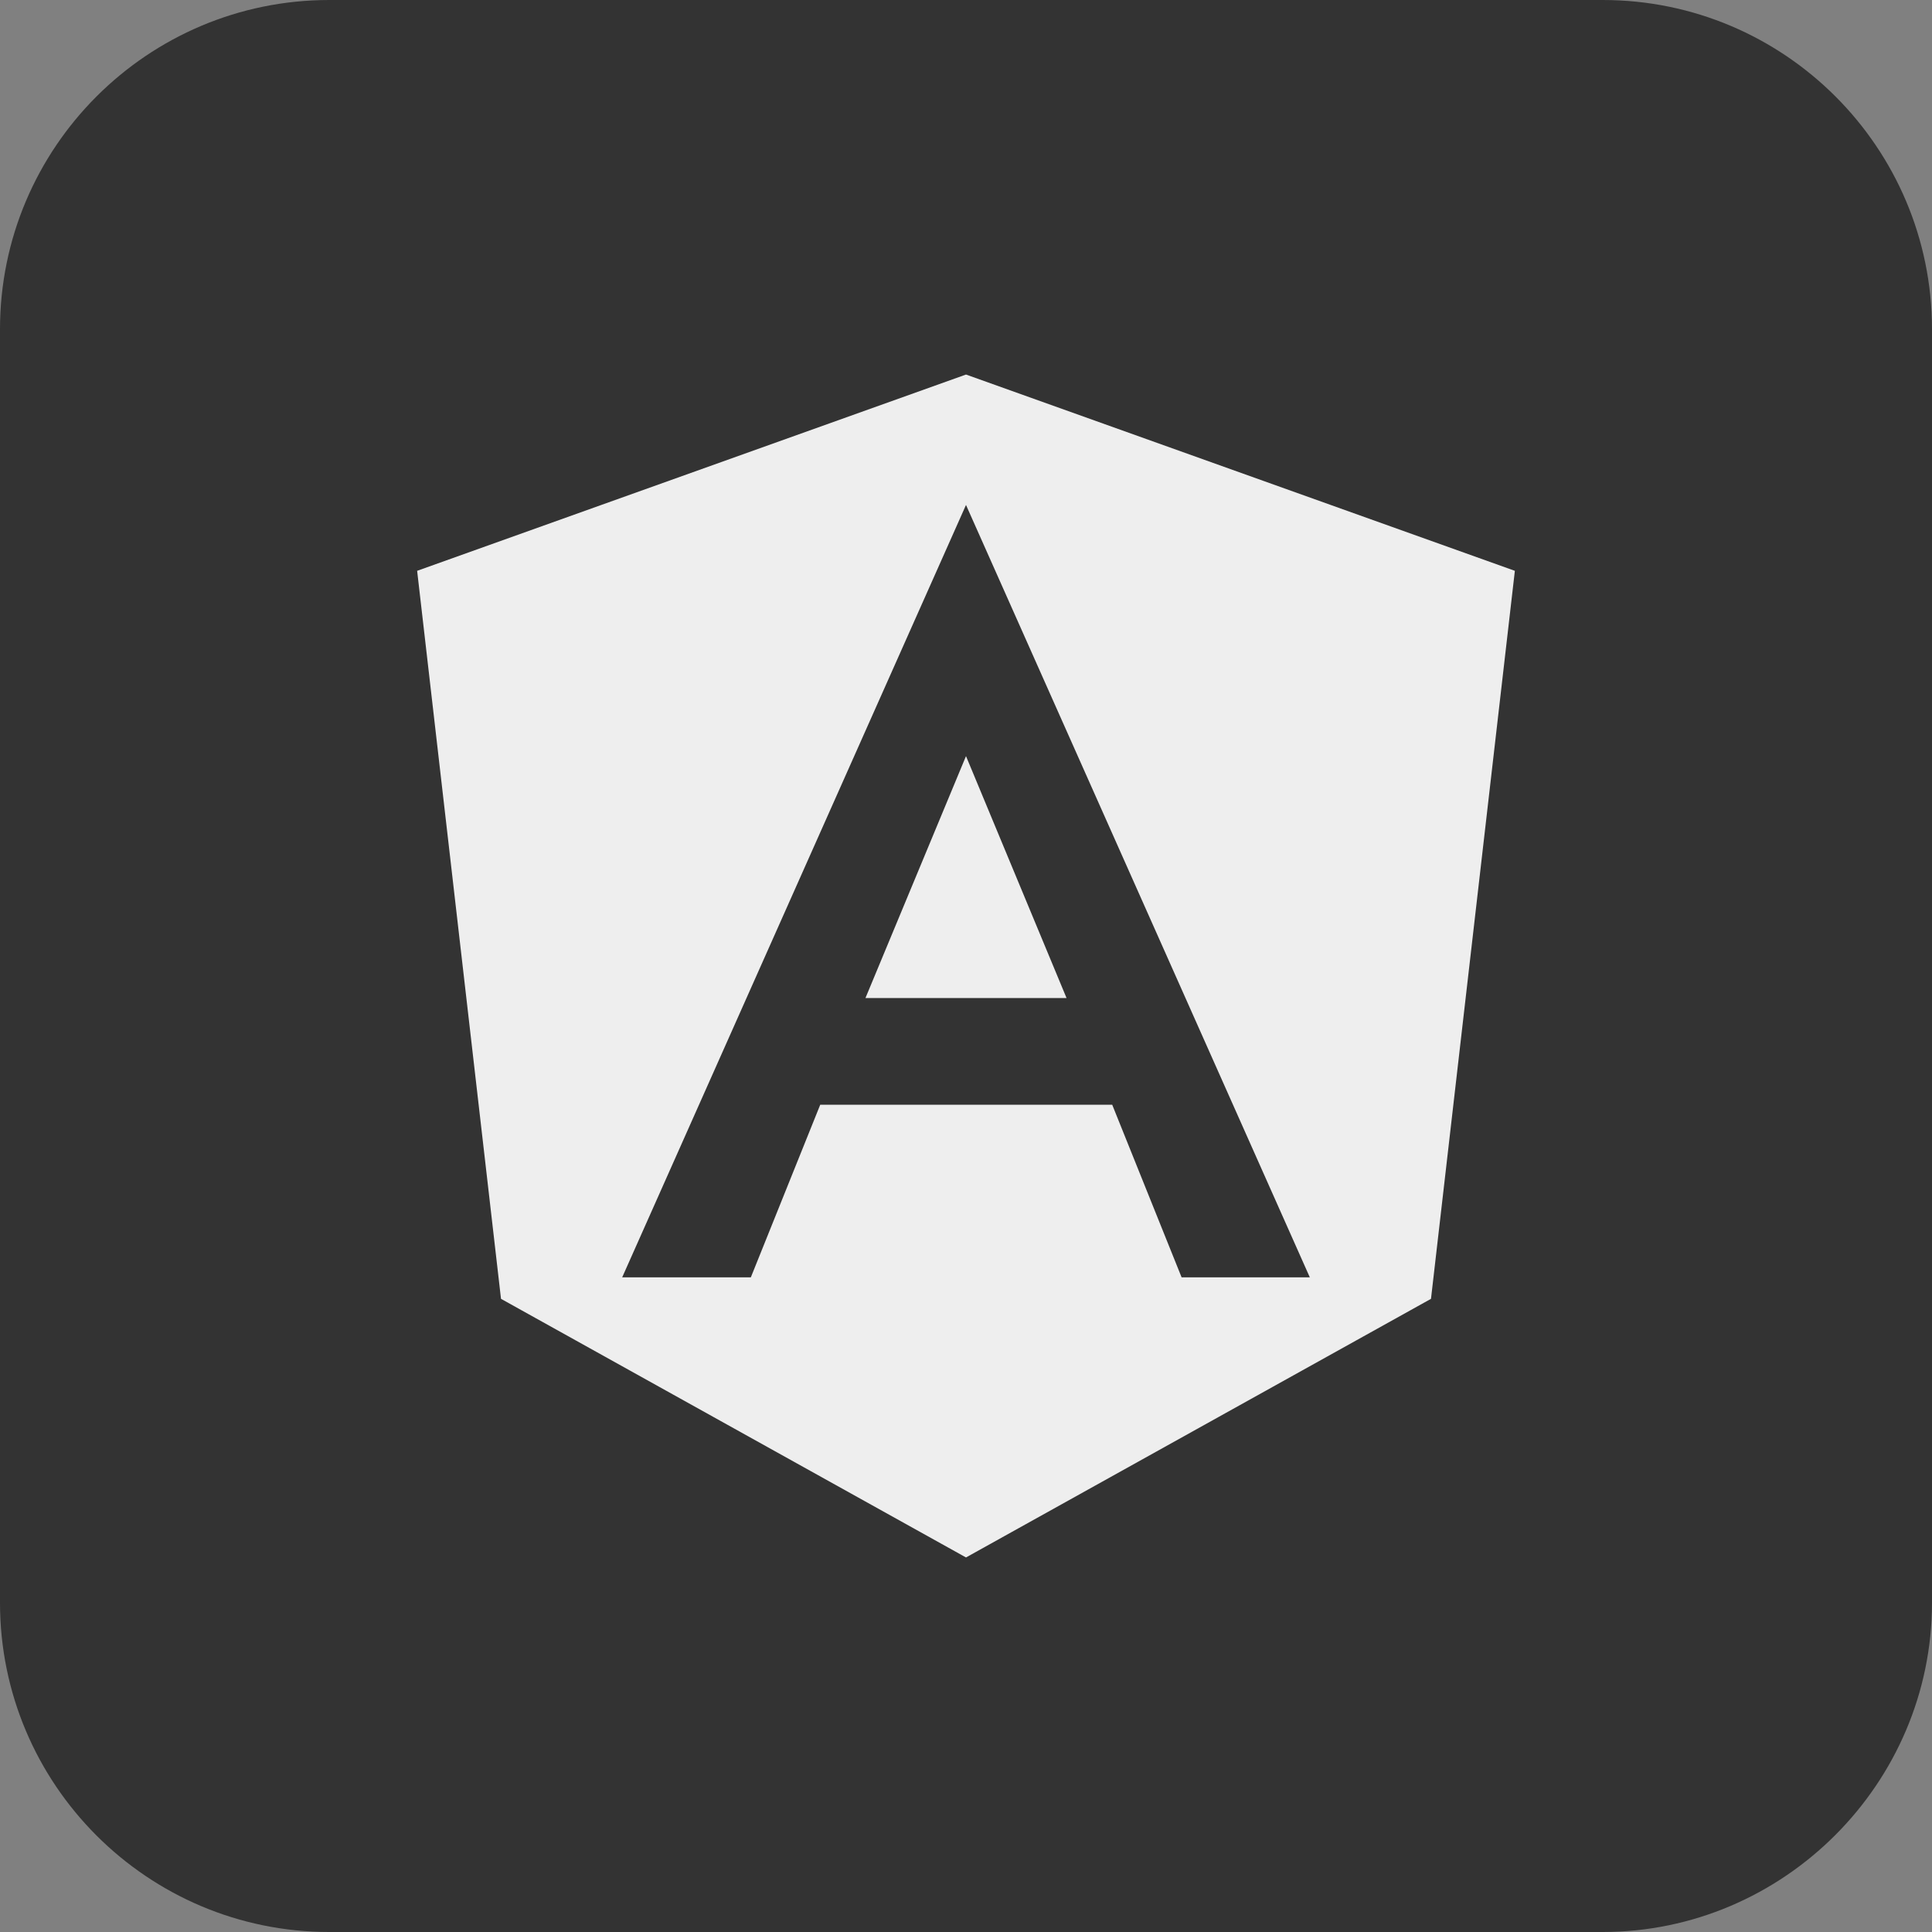
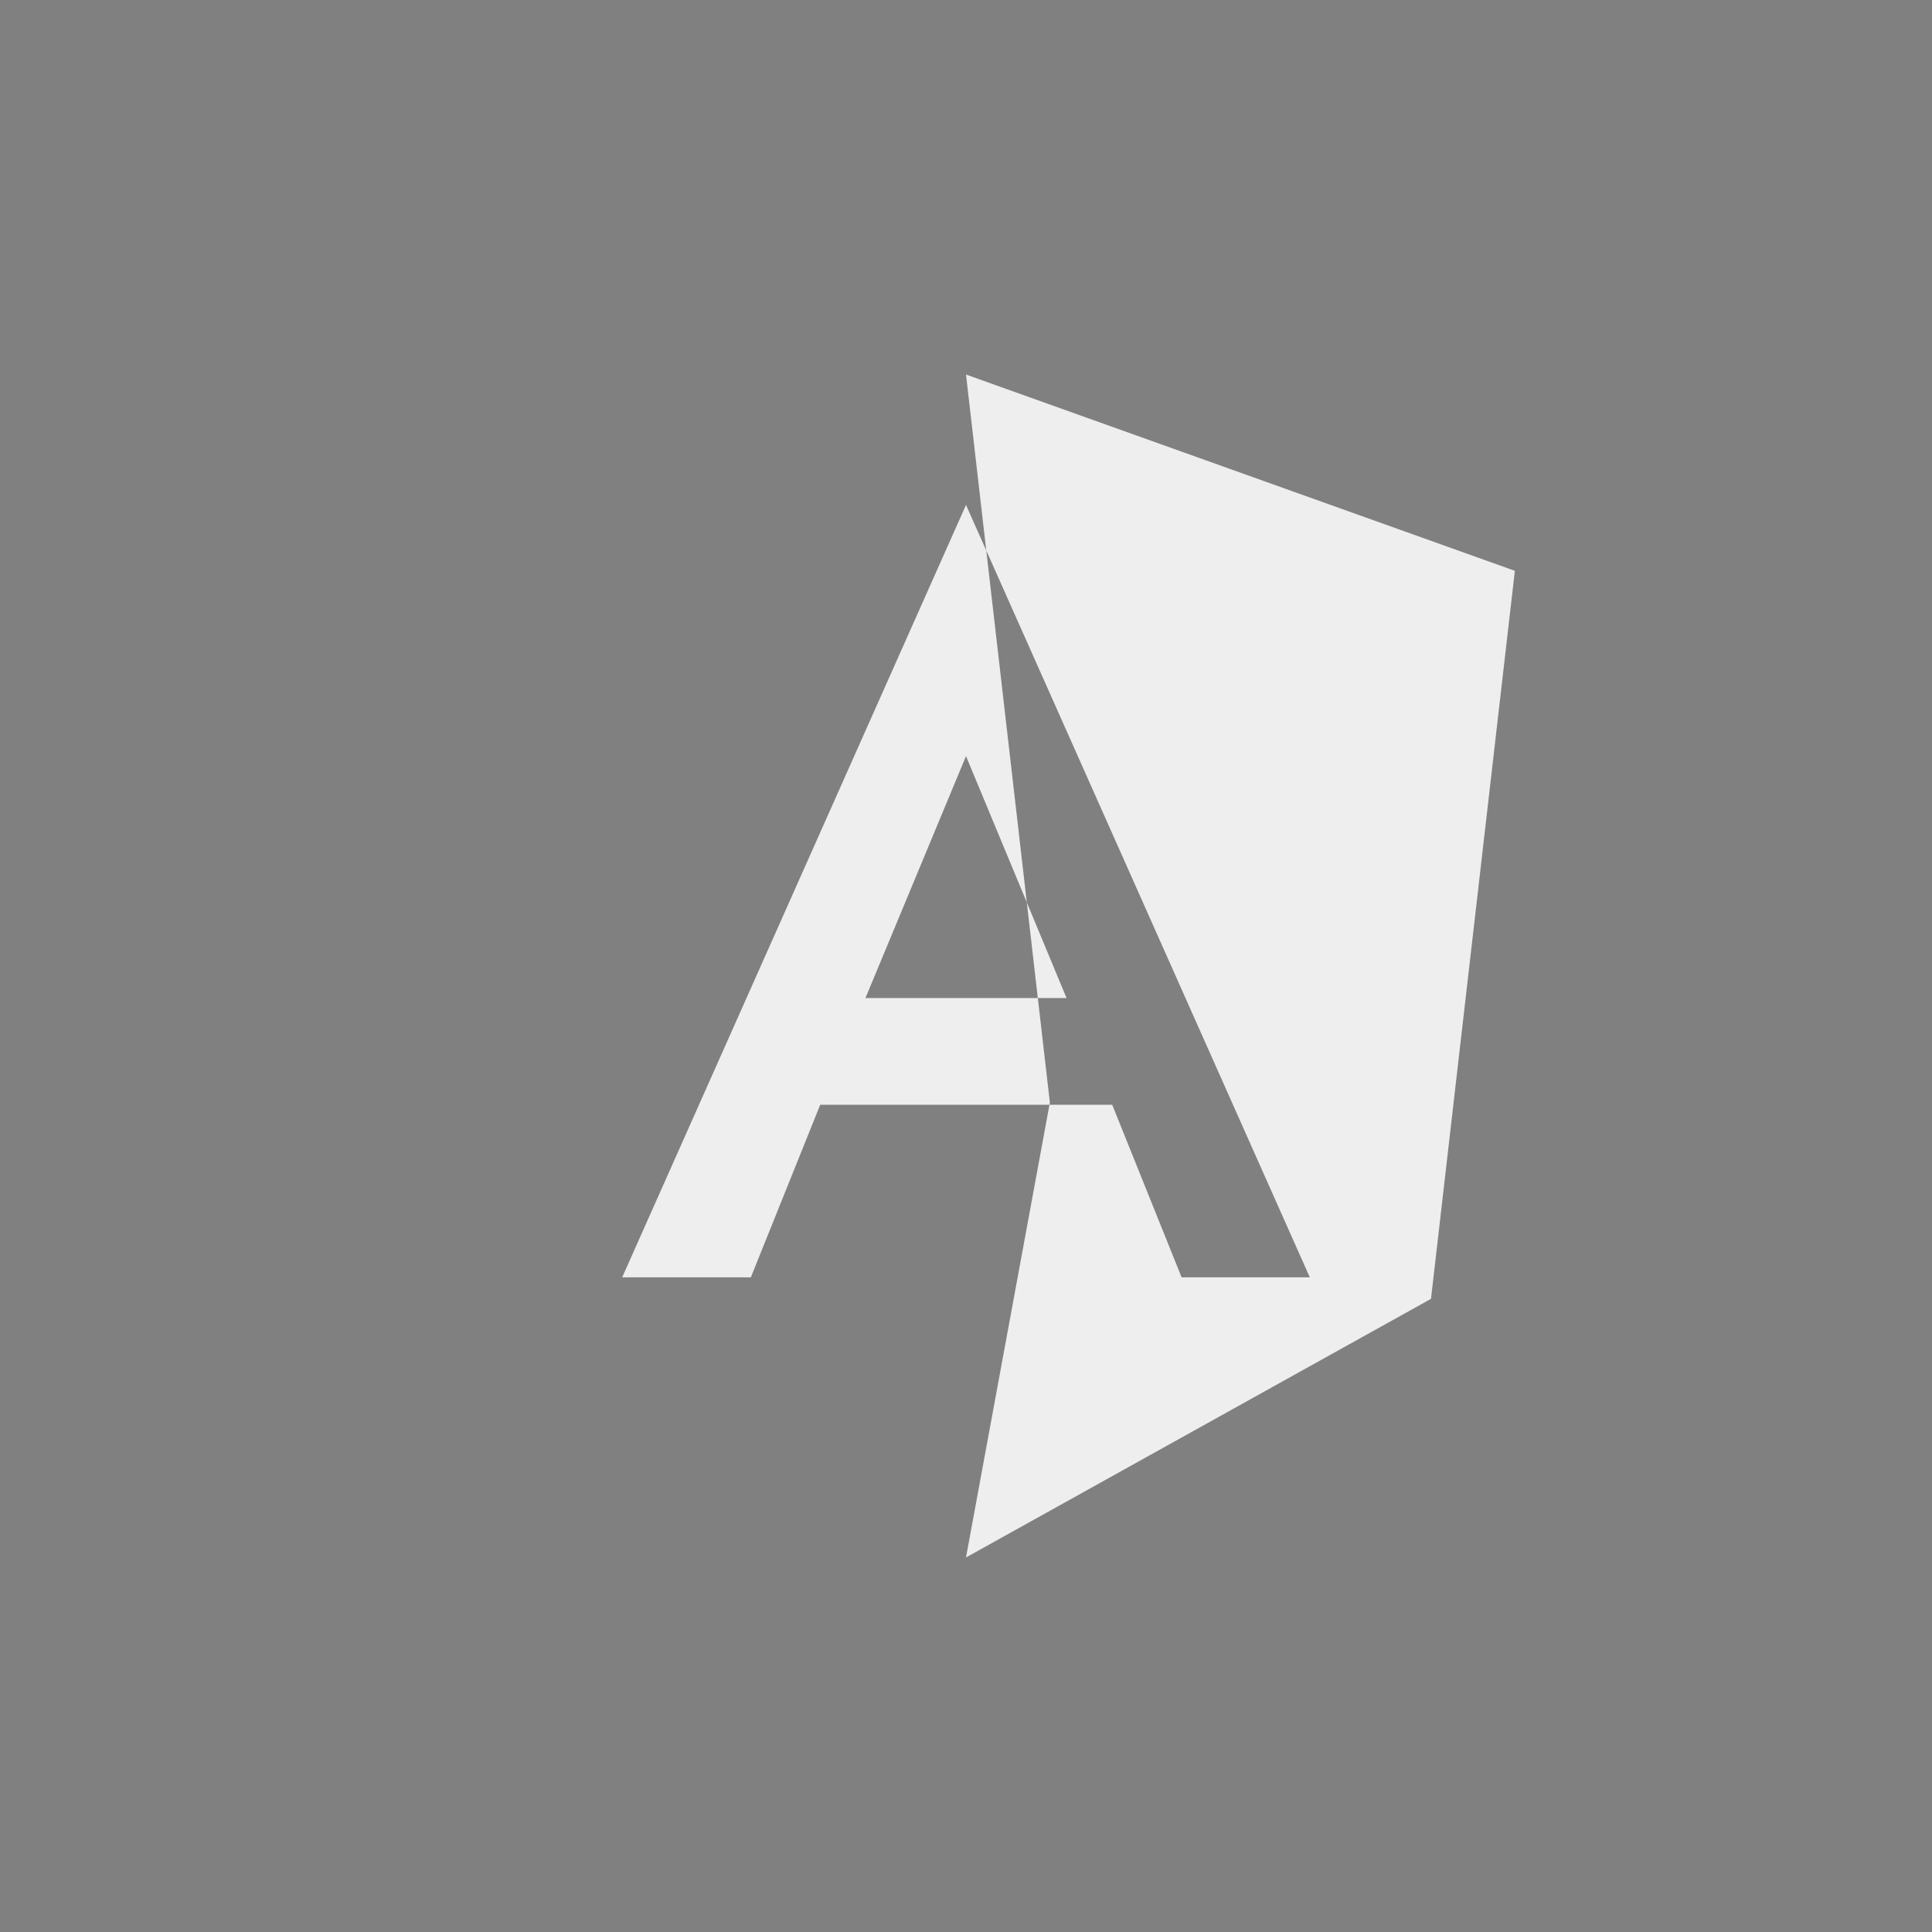
<svg xmlns="http://www.w3.org/2000/svg" version="1.1" id="Layer_1" focusable="false" x="0px" y="0px" viewBox="0 0 440 440" style="enable-background:new 0 0 440 440;" xml:space="preserve">
  <rect x="0" y="0" width="440" height="440" fill="#808080" stroke="none" />
  <style type="text/css">
	.st0{fill:#333333;}
	.st1{fill:#EEEEEE;}
</style>
  <g id="apple">
-     <path class="st0" d="M365,440H75c-41.4,0-75-33.6-75-75V75C0,33.6,33.6,0,75,0h290c41.4,0,75,33.6,75,75v290   C440,406.2,406.2,440,365,440z" />
-   </g>
-   <path id="angular" class="st1" d="M197.1,227.3h45.8L220,172.2L197.1,227.3L197.1,227.3z M220,85.3L95,130l19.1,165.8L220,354.7  l105.9-58.9L345,130L220,85.3z M298.3,290.9h-29.2l-15.8-39.3h-66.5L171,290.9h-29.3L220,115L298.3,290.9z" />
+     </g>
+   <path id="angular" class="st1" d="M197.1,227.3h45.8L220,172.2L197.1,227.3L197.1,227.3z M220,85.3l19.1,165.8L220,354.7  l105.9-58.9L345,130L220,85.3z M298.3,290.9h-29.2l-15.8-39.3h-66.5L171,290.9h-29.3L220,115L298.3,290.9z" />
</svg>